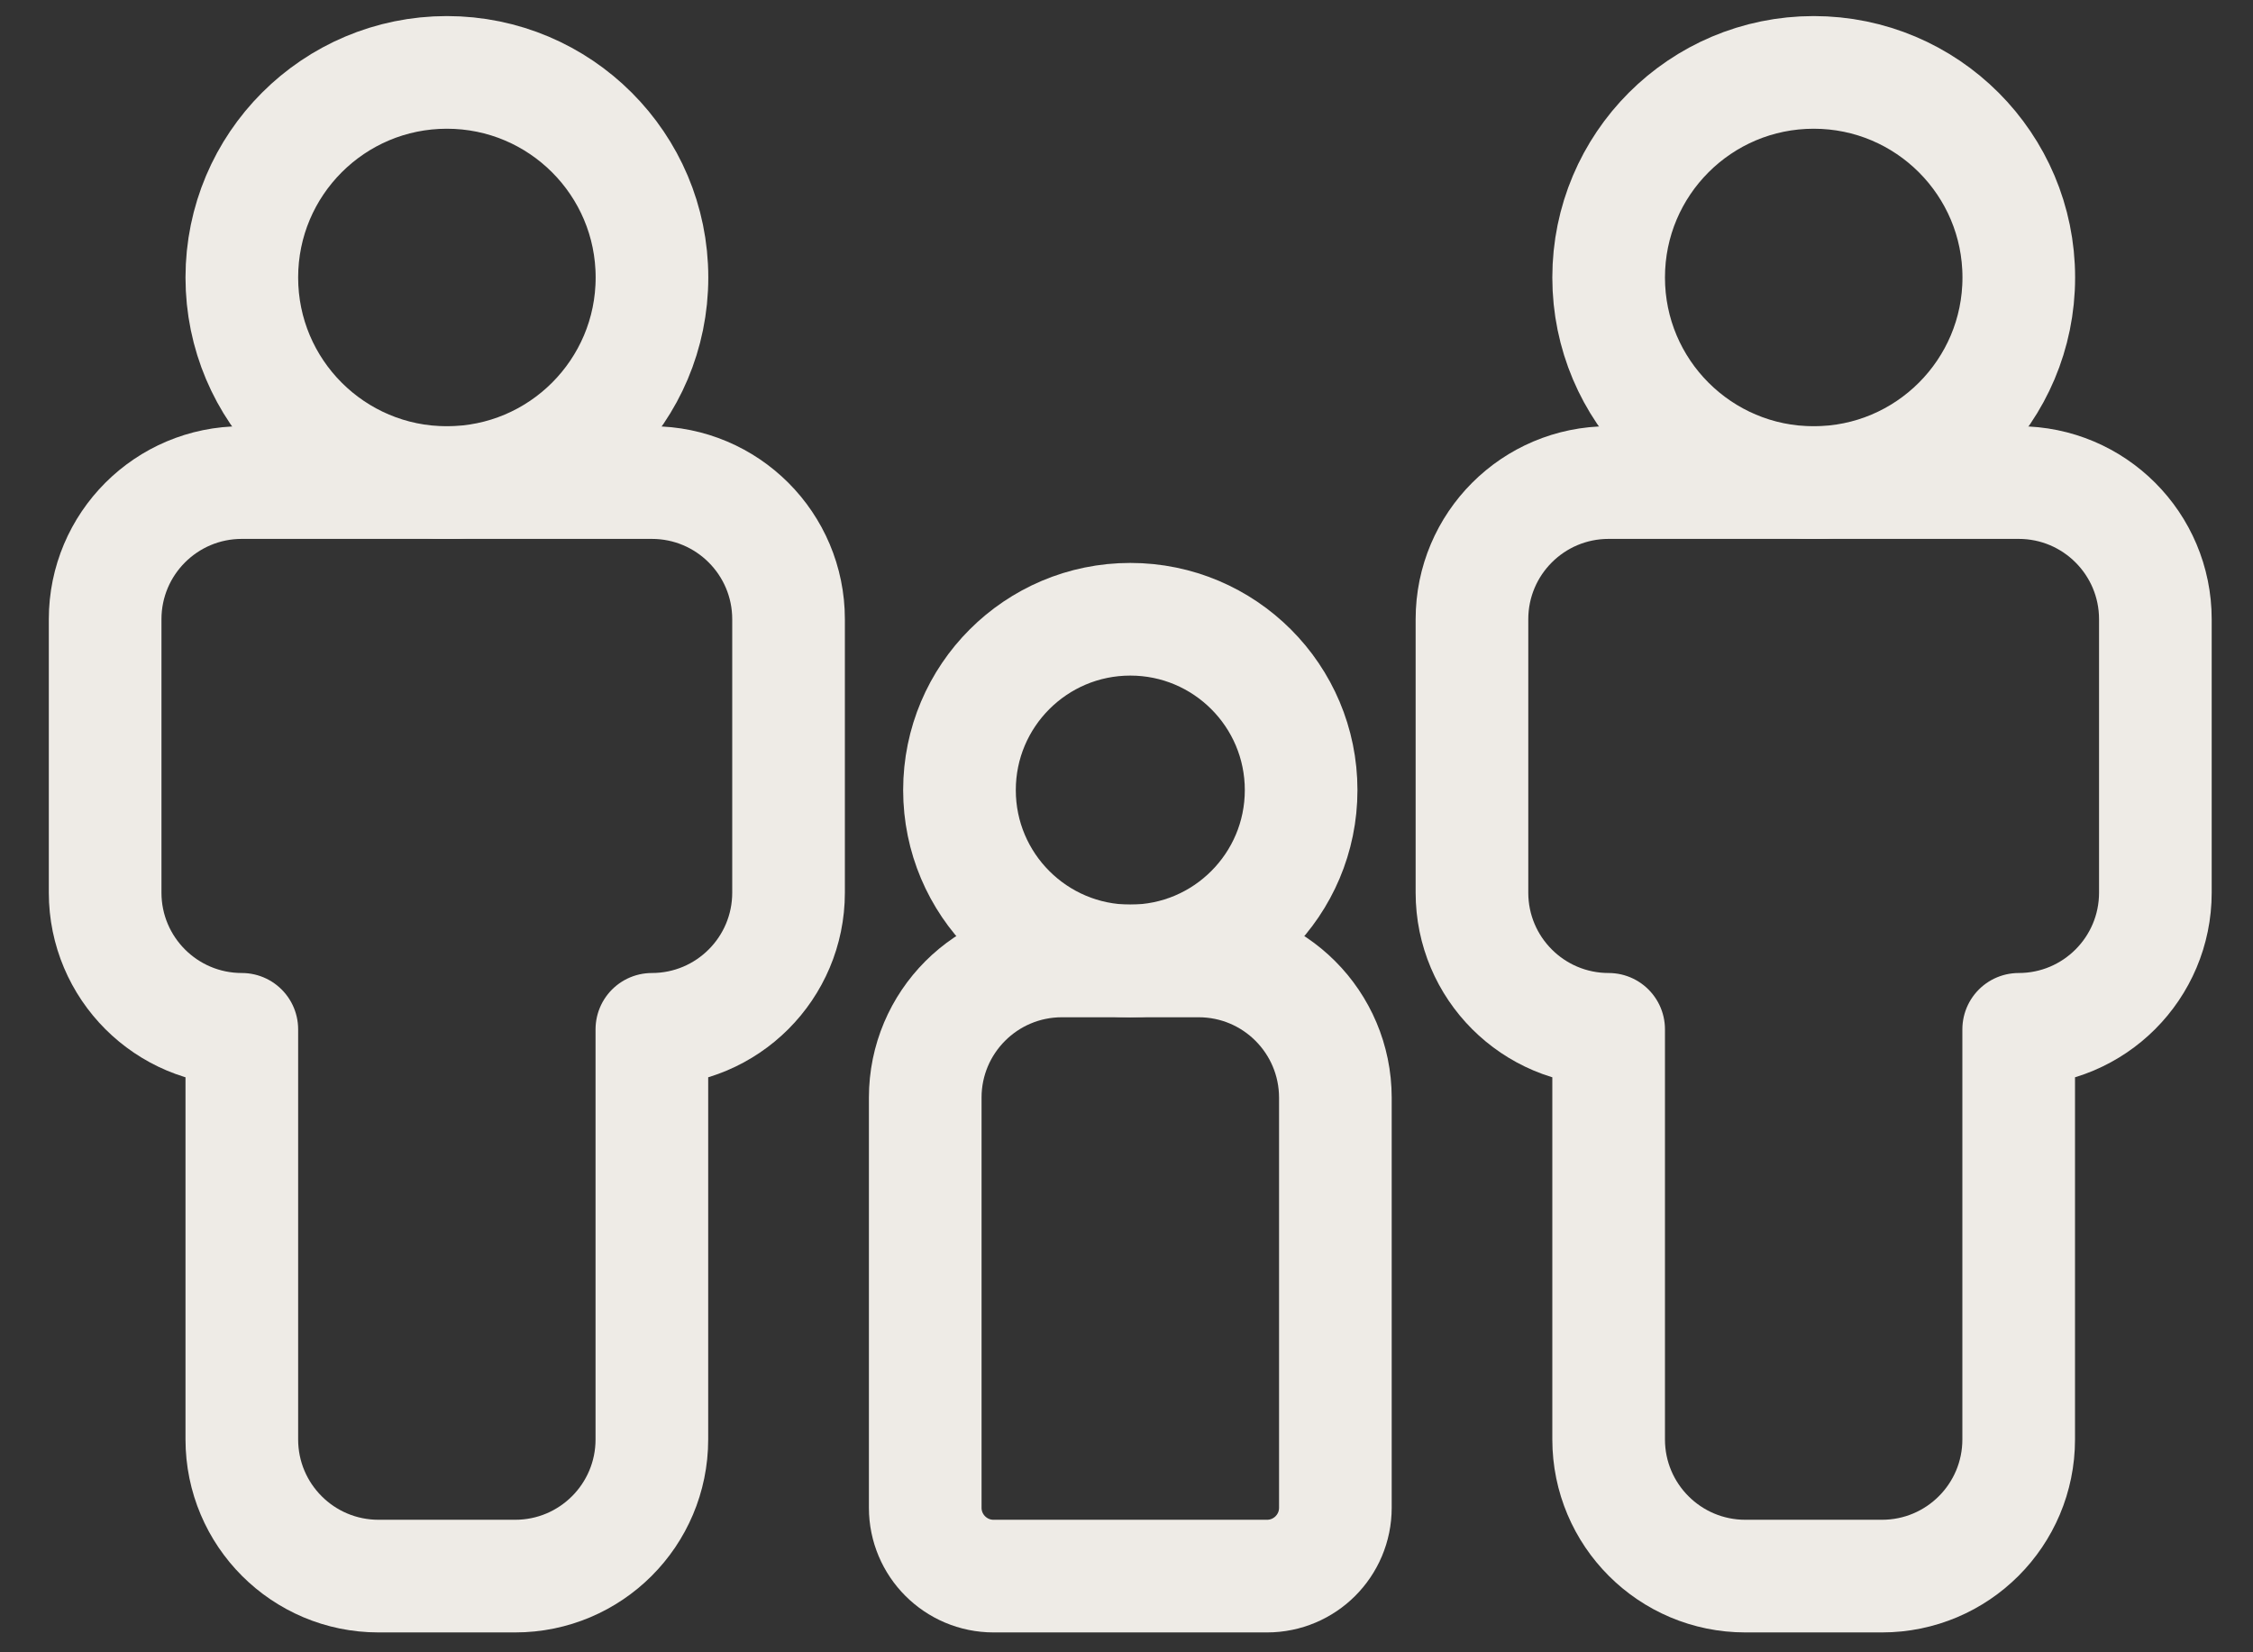
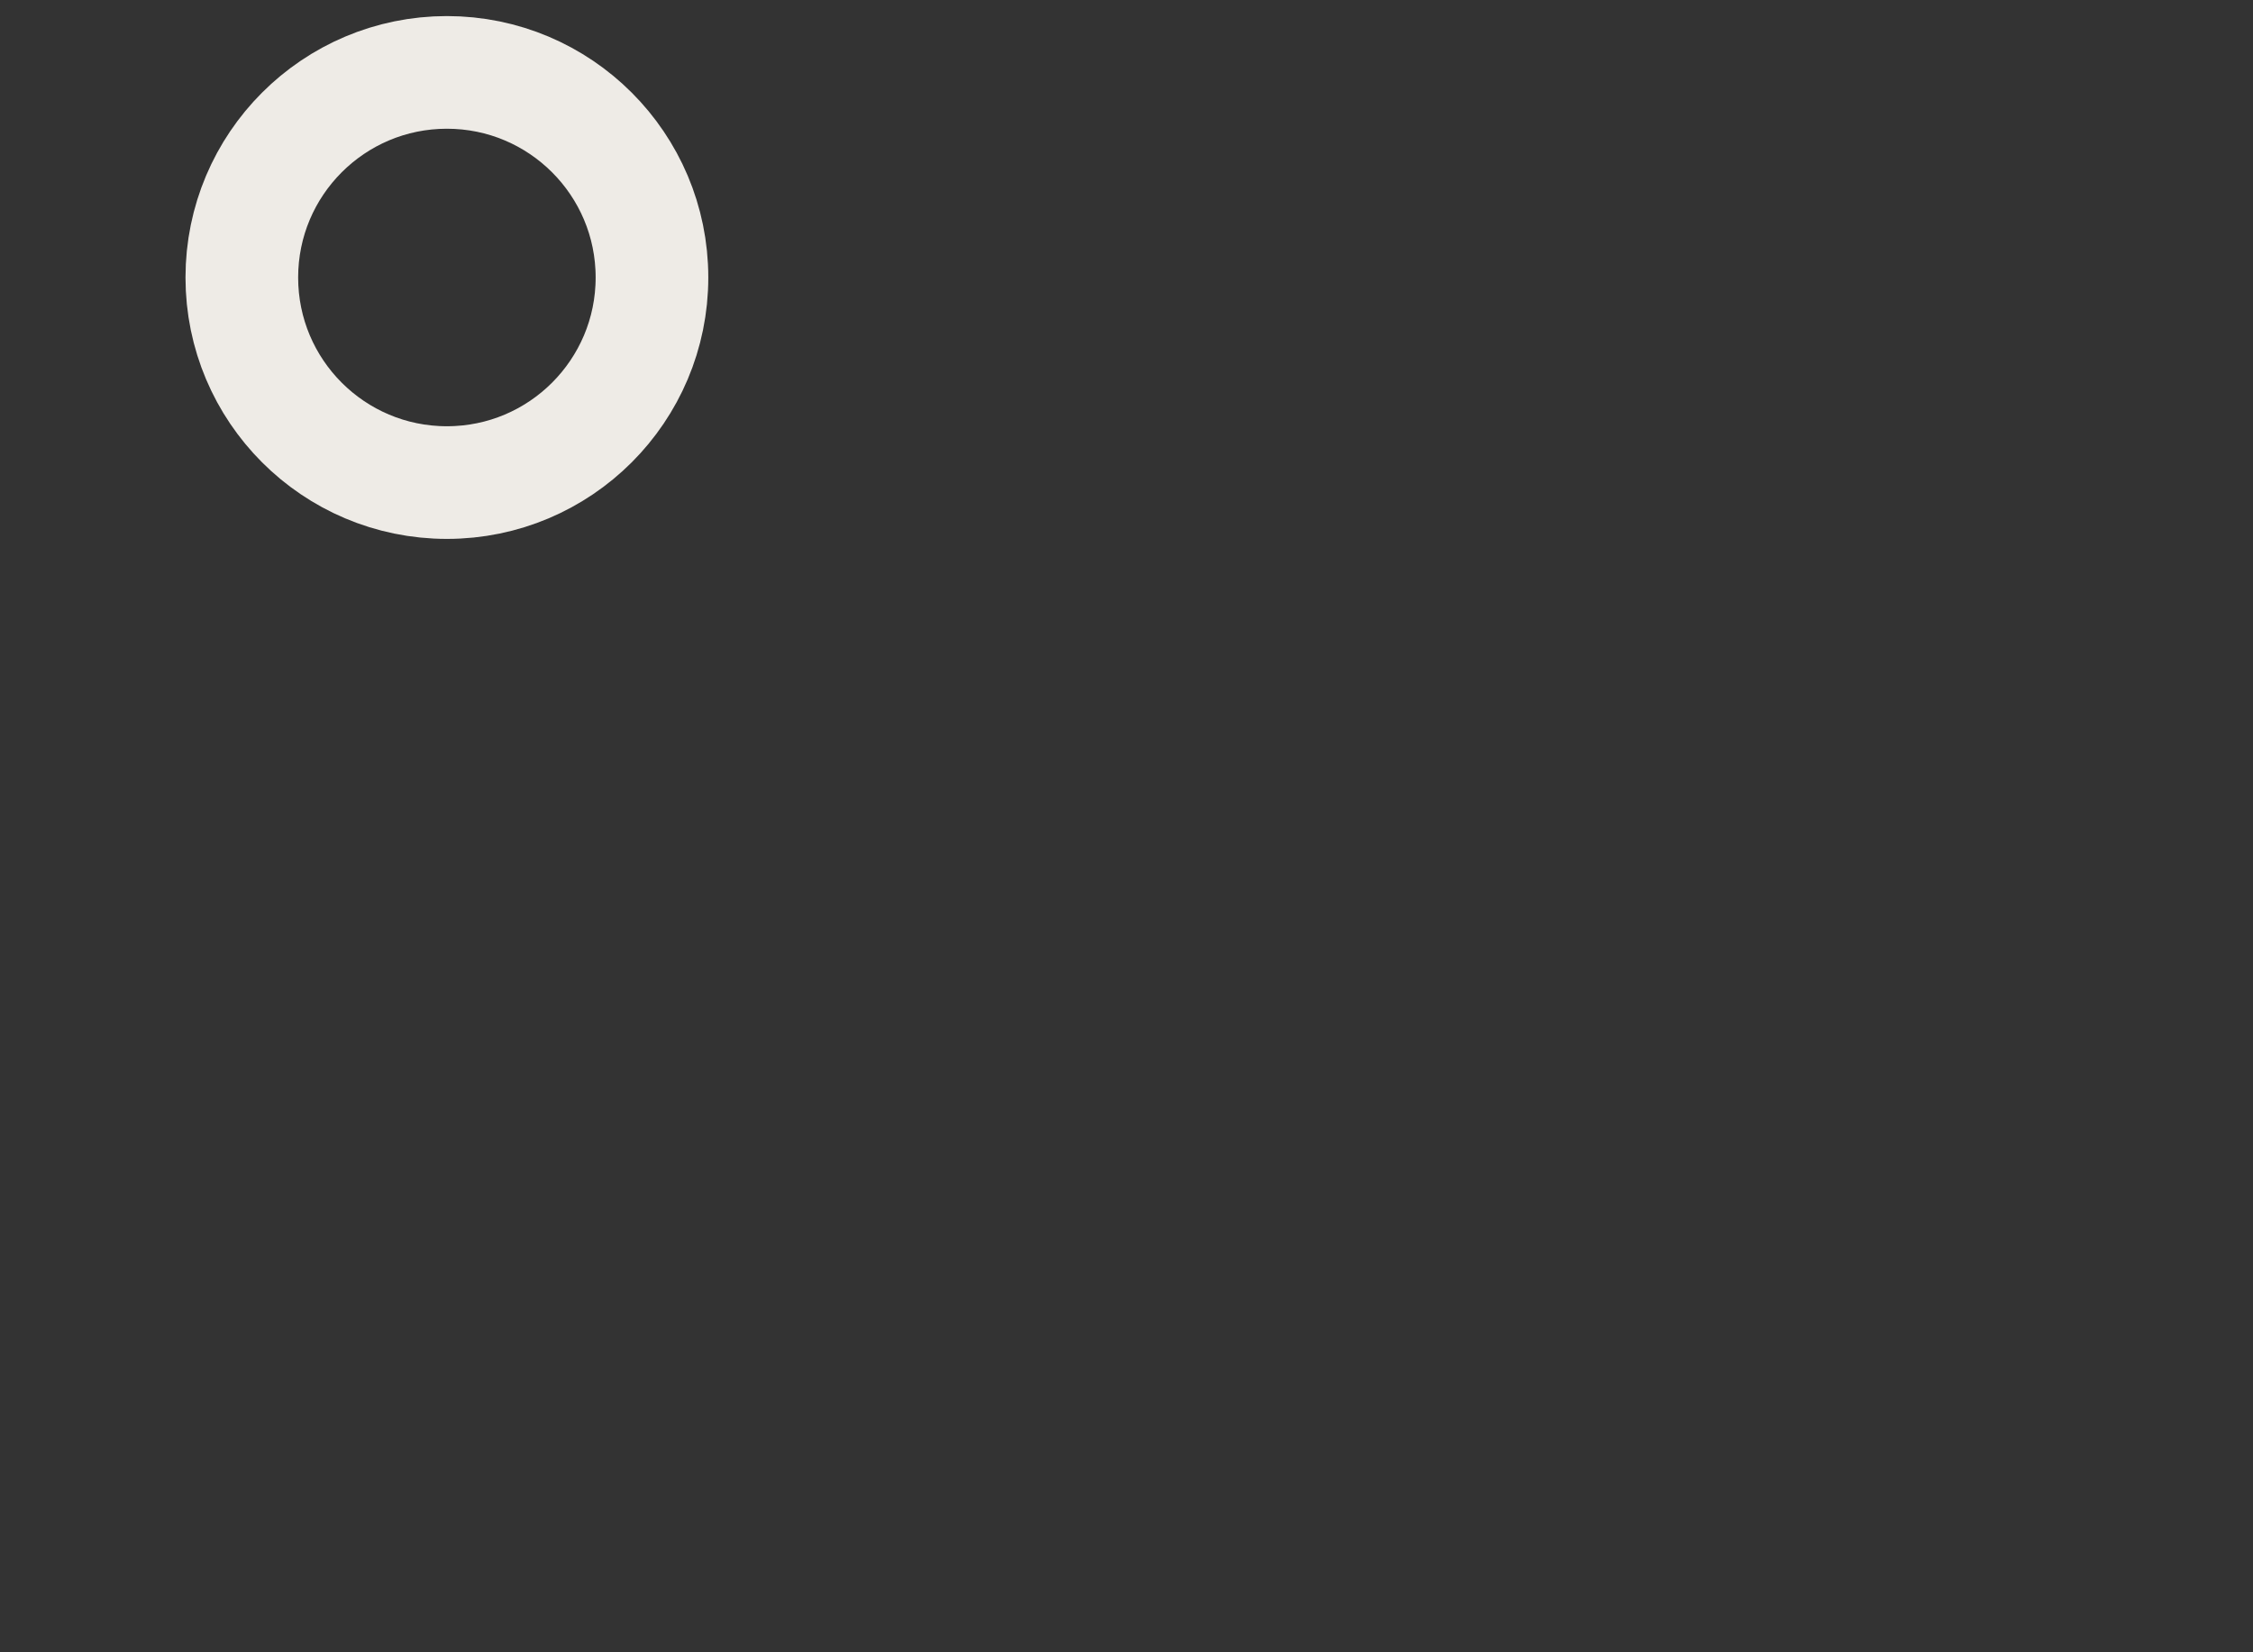
<svg xmlns="http://www.w3.org/2000/svg" version="1.1" id="Ebene_1" x="0px" y="0px" viewBox="0 0 225 165" style="enable-background:new 0 0 225 165;" xml:space="preserve">
  <rect x="0" y="0" width="225" height="165" fill="#333333" stroke="none" />
  <style type="text/css">
	.st0{fill:none;stroke:#eeebe6;stroke-width:11.25;stroke-linecap:round;stroke-linejoin:round;stroke-miterlimit:10;}
</style>
  <g>
    <circle class="st0" cx="44.63" cy="27.71" r="20.48" />
-     <path class="st0" d="M65.1,143.74c0,7.54-6.11,13.65-13.65,13.65H37.8c-7.54,0-13.65-6.11-13.65-13.65v-40.95   c-7.54,0-13.65-6.11-13.65-13.65v-27.3c0-7.54,6.11-13.65,13.65-13.65H65.1c7.54,0,13.65,6.11,13.65,13.65v27.3   c0,7.54-6.11,13.65-13.65,13.65V143.74z" />
-     <circle class="st0" cx="181.13" cy="27.71" r="20.48" />
-     <path class="st0" d="M201.6,143.74c0,7.54-6.11,13.65-13.65,13.65H174.3c-7.54,0-13.65-6.11-13.65-13.65v-40.95   c-7.54,0-13.65-6.11-13.65-13.65v-27.3c0-7.54,6.11-13.65,13.65-13.65h40.95c7.54,0,13.65,6.11,13.65,13.65v27.3   c0,7.54-6.11,13.65-13.65,13.65V143.74z" />
-     <circle class="st0" cx="112.88" cy="78.9" r="17.06" />
-     <path class="st0" d="M119.7,95.96h-13.65c-7.54,0-13.65,6.11-13.65,13.65v40.95c0,3.77,3.05,6.83,6.83,6.83h27.3   c3.77,0,6.83-3.05,6.83-6.83v-40.95C133.35,102.07,127.25,95.96,119.7,95.96z" />
  </g>
</svg>